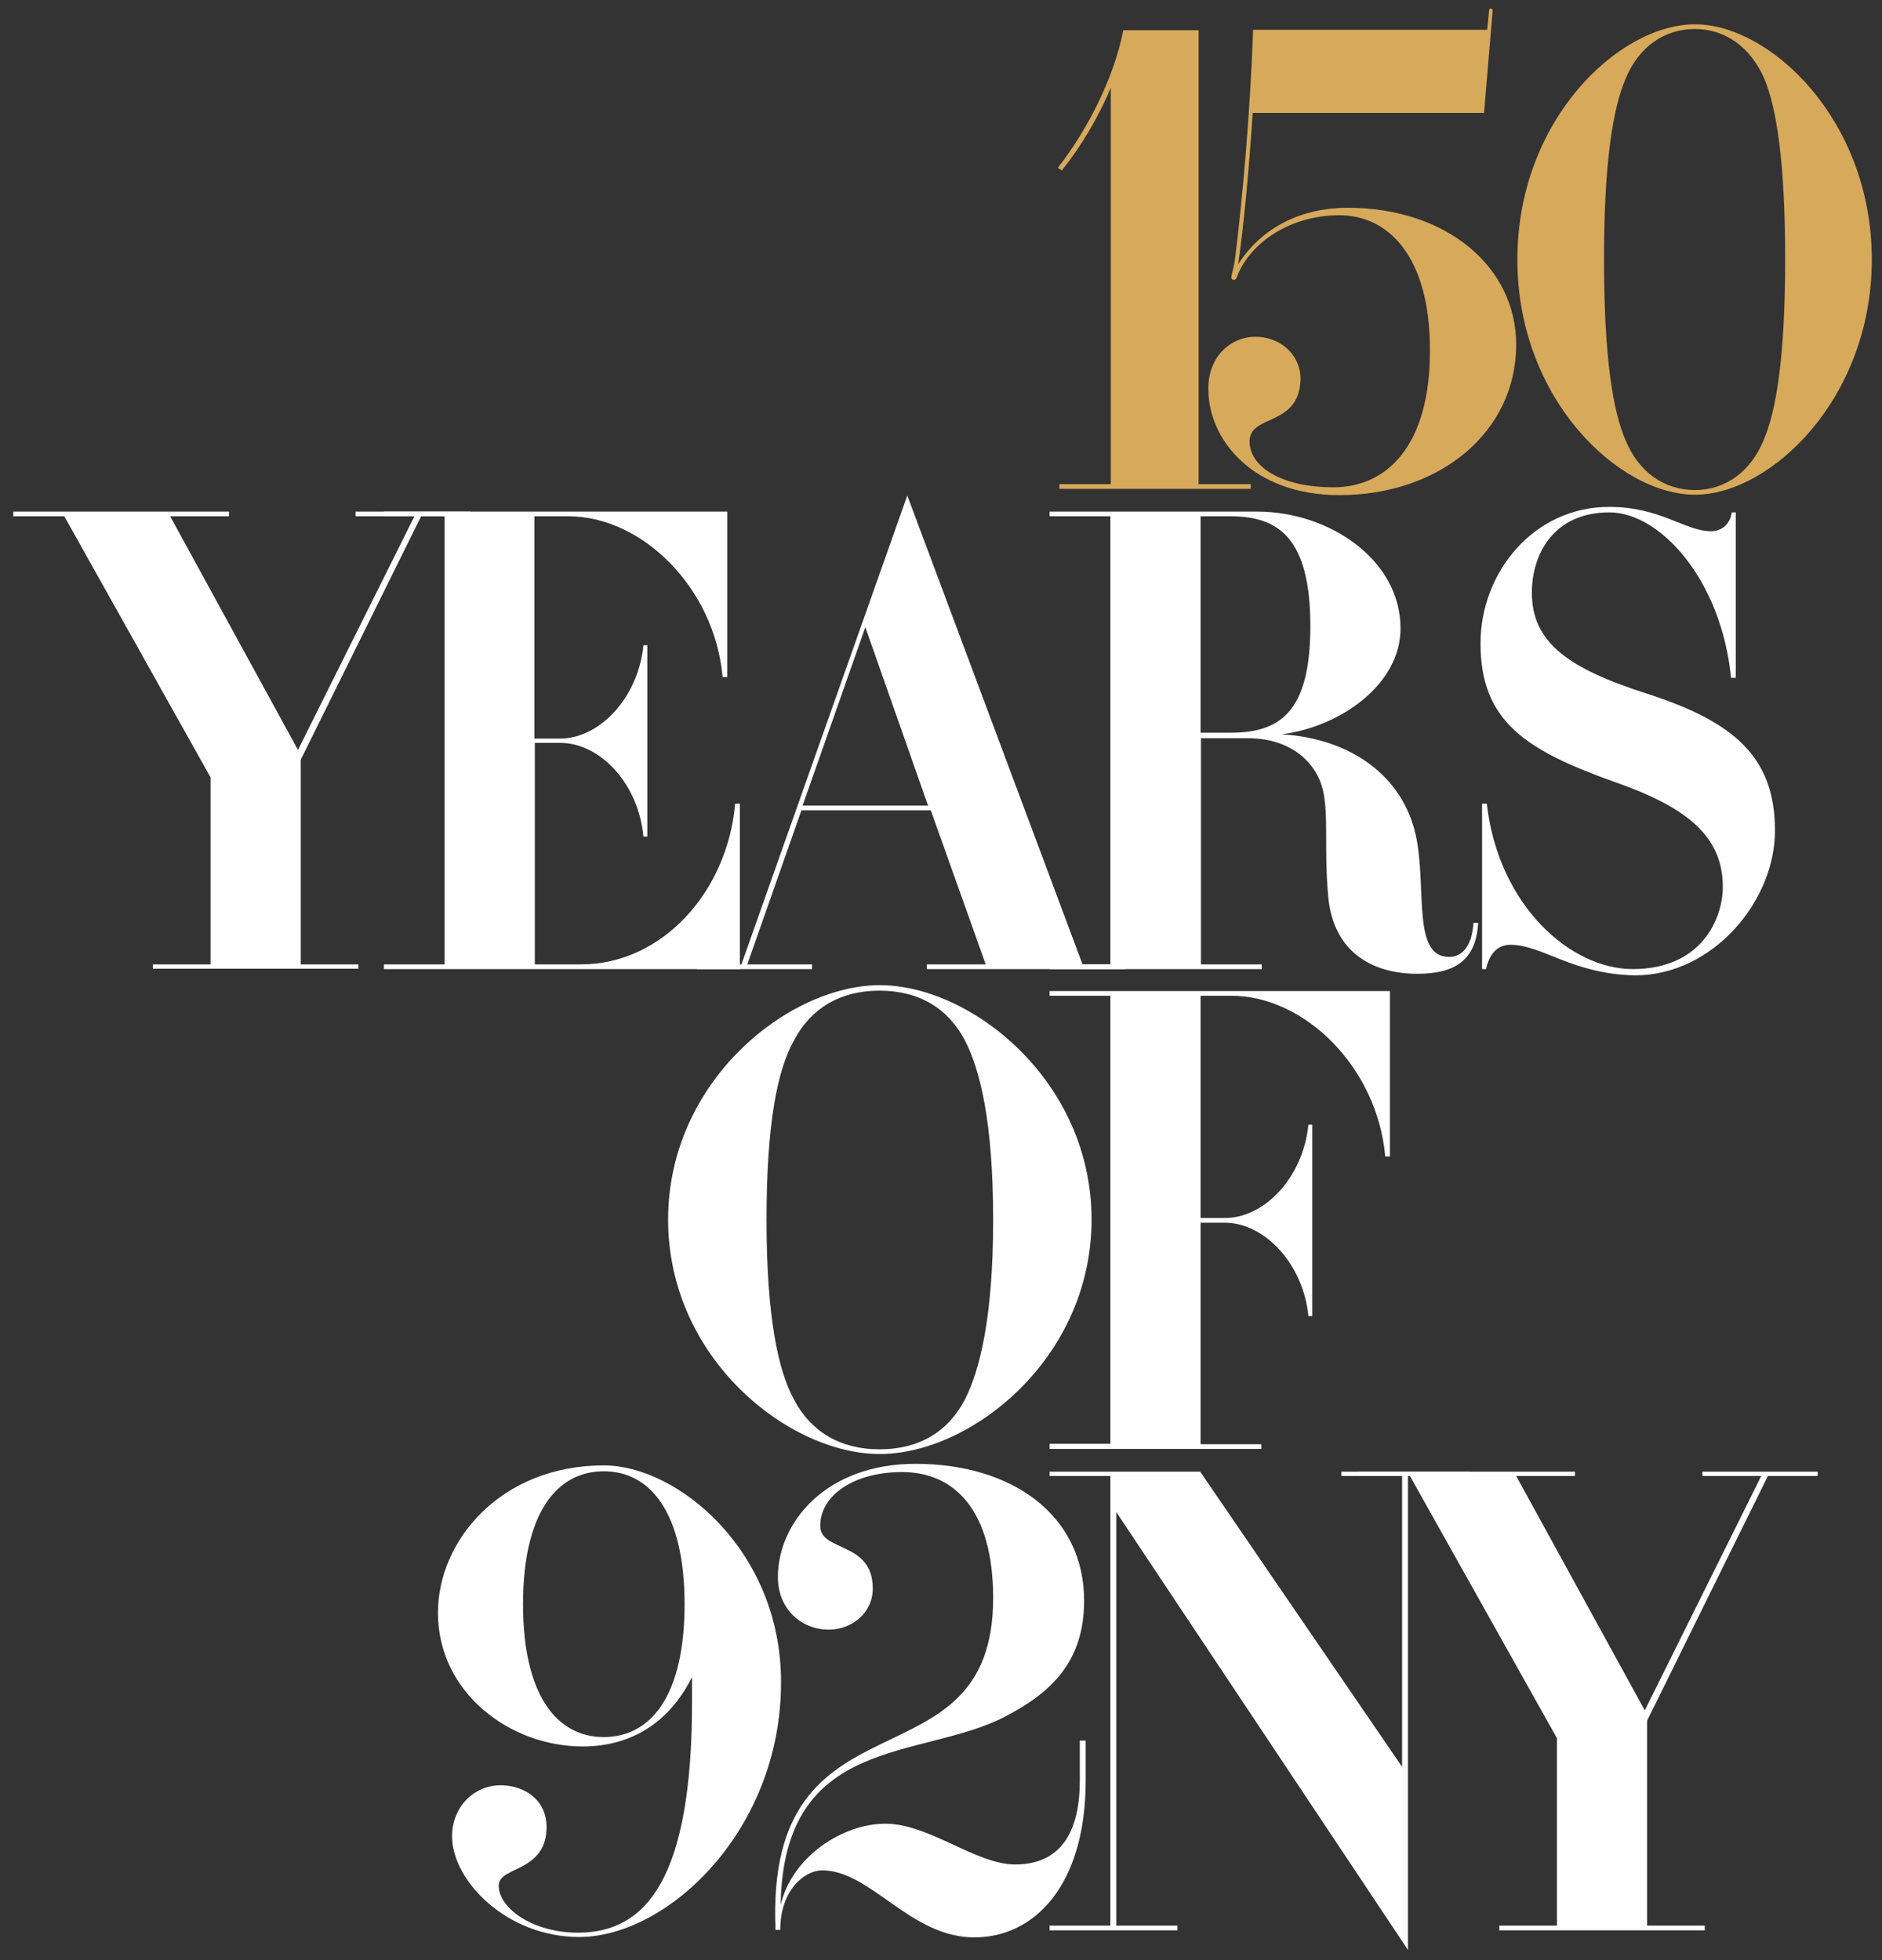
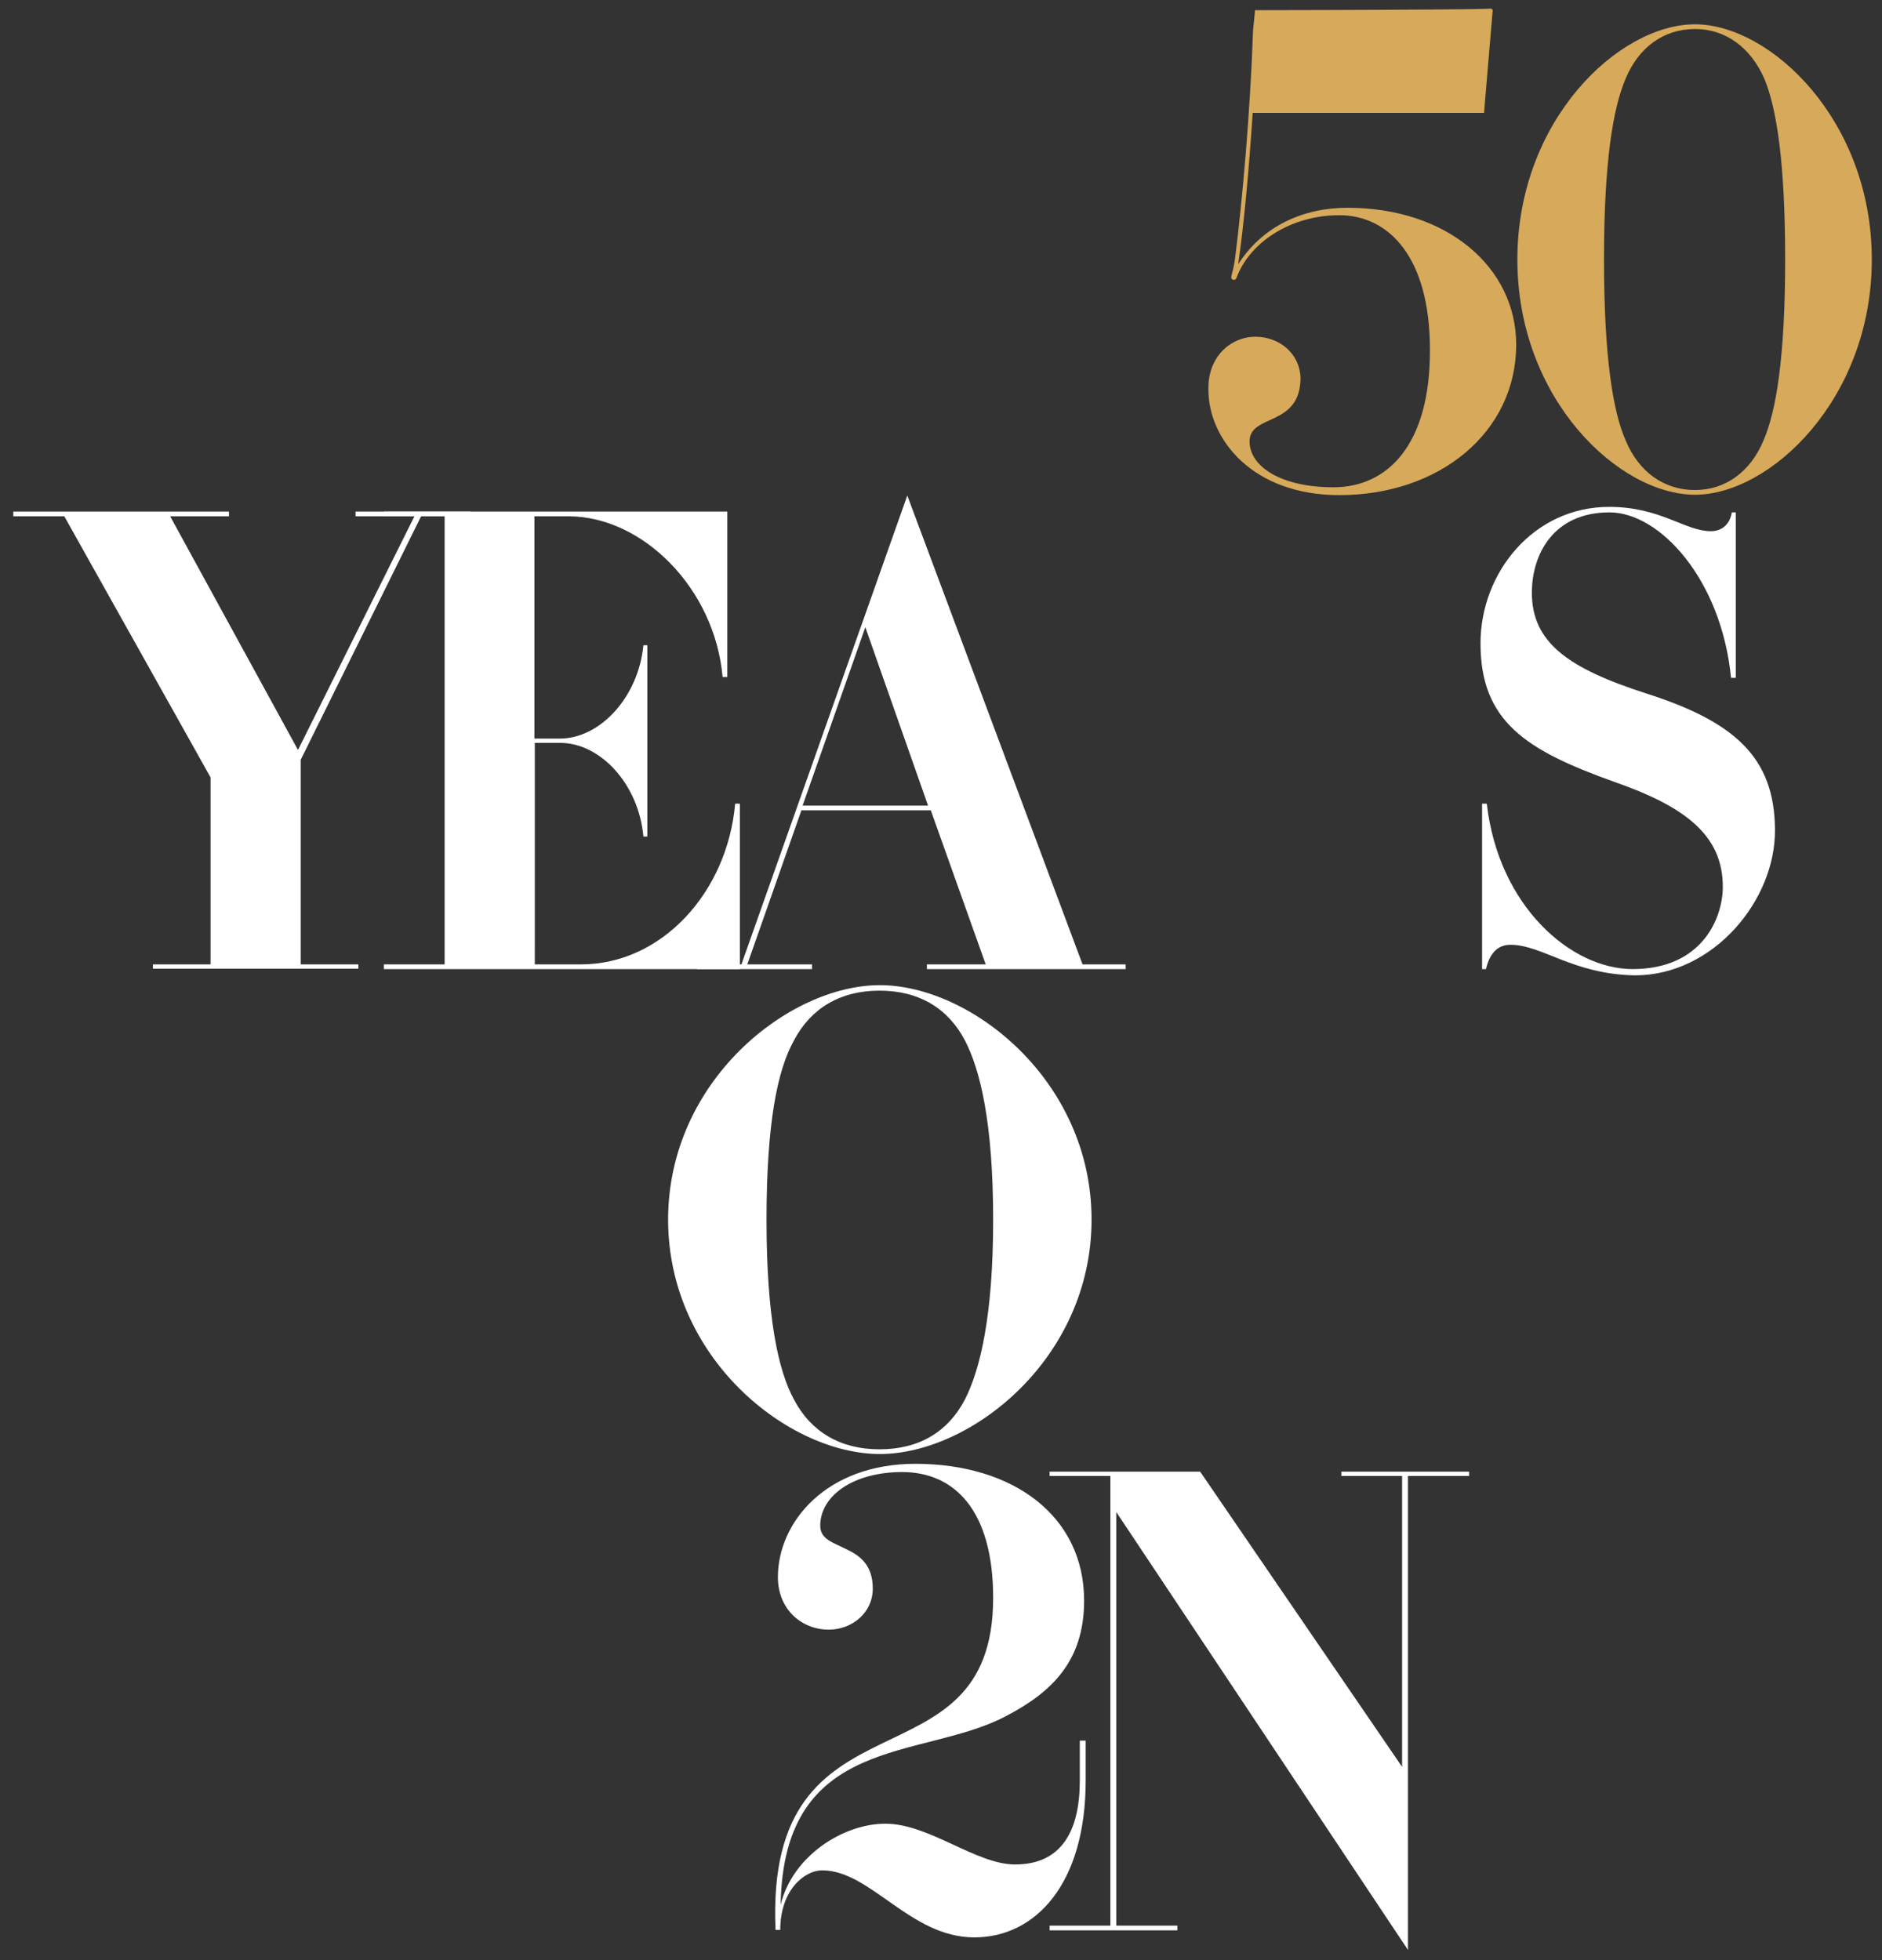
<svg xmlns="http://www.w3.org/2000/svg" version="1.1" id="Layer_1" x="0px" y="0px" viewBox="0 0 480 500" style="enable-background:new 0 0 480 500;" xml:space="preserve">
  <rect x="0" y="0" width="480" height="500" fill="#333333" stroke="none" />
  <style type="text/css">
	.st0{fill:#FFFFFF;}
	.st1{fill:#D7A95A;}
</style>
  <g>
-     <path class="st0" d="M154,373.8c-26.2,0-42.3,19.1-42.3,37.6c0,20.4,18.4,34.1,36.9,34.1c11.5,0,21.7-5.3,27.9-17.7v6.4   c0,45.1-11.7,58.8-29.1,58.8v0c-11.5,0-20.2-6.2-20.2-12c0-2.8,3.7-3.5,7-5.5c2.7-1.7,5.2-4.2,5.2-9.4c0-7.2-5.9-10.7-11.7-10.7   c-7,0-12.4,5.7-12.4,13c0,11.4,14,25.7,32.4,25.7c22.6,0,51.5-27.2,51.5-64.9C199.3,395.6,172.8,373.8,154,373.8 M154,443.1   c-12,0-20.6-10.7-20.6-33.9c0-23.1,8.5-33.9,20.6-33.9c12,0,20.6,10.8,20.6,33.9C174.6,432.4,166.1,443.1,154,443.1" />
    <path class="st0" d="M253.3,407.6c0,50.3-58.3,21.1-55.5,84.7h1.2c0-10.2,6.2-15.2,10.7-15.2c12.4,0,22.4,17.1,38.8,17.1   c15.5,0,28.4-13.5,28.4-40v-10.2h-1.5v10.2c0,12.9-4.7,21.4-16.5,21.4c-10,0-21.9-10.4-33.1-10.4c-10.7,0-23.7,8.2-26.7,20.7   c0.7-43.6,35.9-36.9,57.2-48c12-6.2,20.2-14.2,20.2-29.6c0-21.6-18.1-34.9-43-34.9c-22.9,0-35.1,15-35.1,28.9c0,8.2,6,13.4,13,13.4   c5.8,0,11.2-4.2,11.2-10.5c0-6-3.3-8.4-6.7-10c-3.3-1.7-6.7-2.5-6.7-6c0-7.7,8.5-13.7,20.9-13.7   C243.3,375.5,253.3,385.1,253.3,407.6L253.3,407.6z" />
    <polygon class="st0" points="267.7,492.4 300.3,492.4 300.3,491.2 284.7,491.2 284.7,385.7 359.1,497.4 359.1,376.5 374.7,376.5    374.7,375.4 342.1,375.4 342.1,376.5 357.6,376.5 357.6,450.7 306.1,375.4 267.7,375.4 267.7,376.5 283.2,376.5 283.2,491.2    267.7,491.2  " />
-     <polygon class="st0" points="382.4,492.4 434.8,492.4 434.8,491.2 420.1,491.2 420.1,438.9 450.9,376.5 463.6,376.5 463.6,375.4    434.2,375.4 434.2,376.5 449.2,376.5 419.5,436.3 386.7,376.5 401.7,376.5 401.7,375.4 346.6,375.4 346.6,376.5 359.6,376.5    397.1,443.4 397.1,491.2 382.4,491.2  " />
    <polygon class="st0" points="39,246 53.7,246 53.7,198.3 16.4,131.7 3.4,131.7 3.4,130.5 58.4,130.5 58.4,131.7 43.4,131.7    76,191.3 105.7,131.7 90.7,131.7 90.7,130.5 120,130.5 120,131.7 107.4,131.7 76.7,193.8 76.7,246 91.4,246 91.4,247.1 39,247.1     " />
    <path class="st0" d="M142.9,189.5h-6.5V246h11.8c20.5,0,37.3-18.3,39.3-41h1.2v42.2H97.9V246h15.5V131.7H97.9v-1.2h87.6v42.2h-1.2   c-2-22.7-20.5-41-39.3-41h-8.7v56.7h6.5c10.2,0,20-10.5,21.3-23.8h1v48.8h-1C162.9,200,153.1,189.5,142.9,189.5" />
    <path class="st0" d="M177.8,246h11.3l42.3-119.6L276.1,246h11v1.2h-50.7V246h15l-14-39.3h-33L190.6,246h16.5v1.2h-29.3V246z    M236.7,205.5l-16-45.5l-16,45.5H236.7z" />
-     <path class="st0" d="M267.7,246h15.5V131.7h-15.5v-1.2h53c18.2,0,36.5,12.2,36.5,29.8c0,14.5-15.7,25.2-30.3,27   c18.8,1.2,31.8,11.7,34.5,27.3c2.3,13.3-1,29.5,8.2,29.5c3.3,0,5.8-2.7,6.2-8.7h1.2c-0.5,9.2-5.5,13-15.5,13   c-11.7,0-21.3-5.7-22.7-19.3c-1.2-12.5,0.2-21.3-1.5-28c-1.5-5.8-7.2-12.8-19.2-12.8h-11.8V246h15.5v1.2h-54V246z M306.2,131.7   v55.2h7.7c12.5,0,20.3-5.2,20.3-27.2c0-22.3-8-28-20.3-28H306.2z" />
    <path class="st0" d="M385.2,241c-3.2,0-5.3,2.2-6.2,6.2h-1V205h1.2c3,26.2,21.5,42.2,37.2,42.2c17.7,0,23-13,23-21   c0-13.2-9.7-20.5-27.8-26.8c-22.3-8-34-15.3-34-35.3c0-18,13.5-34.8,32.8-34.8c13.2,0,19.3,6.2,26,6.2c2.7,0,4.8-1.7,5.3-4.8h1   v42.2h-1.2c-2.5-25.2-18.2-42.2-31-42.2c-14.3,0-19.8,10.7-19.8,20.5c0,12.7,9.3,19.3,29.2,25.7c22.5,7.2,32.7,16.3,32.8,34.7   c0.2,18-15.7,37.2-35.7,37.2C401,248.5,393.4,241,385.2,241" />
    <path class="st0" d="M224.4,251.3c23.2,0,54,24.3,54,59.8c0,35.5-30.8,59.8-54,59.8c-23.2,0-54-24.3-54-59.8   C170.4,275.7,201.2,251.3,224.4,251.3 M202.5,357c4.3,8.2,11.8,12.7,21.8,12.7c10.2,0,17.5-4.5,21.8-12.7c3.8-7.5,7.2-21,7.2-45.8   c0-24.8-3.3-38.3-7.2-45.8c-4.3-8.2-11.7-12.7-21.8-12.7c-10,0-17.5,4.5-21.8,12.7c-4.2,7.5-7,21-7,45.8   C195.5,336,198.5,349.7,202.5,357" />
-     <path class="st0" d="M267.7,368.3h15.5V254h-15.5v-1.2h86.8V295h-1.2c-2-22.7-20.5-41-39.3-41h-7.8v56.7h6.2   c10.2,0,20-10.5,21.3-23.8h1v48.8h-1c-1.3-13.3-11.2-23.8-21.3-23.8h-6.2v56.5h15.5v1.2h-54V368.3z" />
    <g>
-       <path class="st1" d="M270.1,123.5h13.2V22.4c-3.3,7.9-7.9,15.4-12.5,21.1l-1-0.7c7.2-9.2,14.2-22.4,16.7-35.1h19.2v115.8H319v1.2    h-48.8V123.5z" />
-       <path class="st1" d="M380.2,2.2c0.3,0,0.5,0.2,0.5,0.5l-2.2,26.1h-59c-1,15.2-2.3,28.9-3.7,38.6c6.2-9.7,16.5-14.4,27.9-14.4    c25.4,0,43,15.2,43,34.9c0,22.4-19.6,38.4-45.1,38.4c-22.1,0-33.4-14.2-33.4-26.9c-0.2-8.4,5.7-13.5,12-13.5    c6,0,11.4,4.2,11.5,10.7c-0.2,12.4-13,8.9-13,16c0,6.4,8,11.7,21.4,11.7c13.7,0,24.7-10.7,24.6-35.1c0-23.9-10.7-34.3-23.1-34.3    c-12.5,0-22.9,7-26.2,15.9c-0.3,1-1.7,0.7-1.3-0.5c0.3-1.3,0.7-2.5,1-5.2c1.7-13.7,3.7-35.1,4.5-57.5h59.7l0.5-5    C379.7,2.5,379.9,2.2,380.2,2.2" />
+       <path class="st1" d="M380.2,2.2c0.3,0,0.5,0.2,0.5,0.5l-2.2,26.1h-59c-1,15.2-2.3,28.9-3.7,38.6c6.2-9.7,16.5-14.4,27.9-14.4    c25.4,0,43,15.2,43,34.9c0,22.4-19.6,38.4-45.1,38.4c-22.1,0-33.4-14.2-33.4-26.9c-0.2-8.4,5.7-13.5,12-13.5    c6,0,11.4,4.2,11.5,10.7c-0.2,12.4-13,8.9-13,16c0,6.4,8,11.7,21.4,11.7c13.7,0,24.7-10.7,24.6-35.1c0-23.9-10.7-34.3-23.1-34.3    c-12.5,0-22.9,7-26.2,15.9c-0.3,1-1.7,0.7-1.3-0.5c0.3-1.3,0.7-2.5,1-5.2c1.7-13.7,3.7-35.1,4.5-57.5l0.5-5    C379.7,2.5,379.9,2.2,380.2,2.2" />
      <path class="st1" d="M477.4,66.2c0,35.6-25.9,60-45.1,60c-19.4,0-45.3-24.4-45.3-60c0-35.6,25.9-60,45.3-60    C451.5,6.2,477.4,30.6,477.4,66.2 M449.8,112.3c3.2-7.4,5.5-21.1,5.5-46.1s-2.2-38.6-5.3-46.1c-3.5-8-9.9-12.7-17.7-12.7    c-8,0-14.4,4.7-17.7,12.7c-3.2,7.5-5.5,21.1-5.5,46.1s2.3,38.8,5.5,46.1c3.3,8,9.7,12.7,17.7,12.7    C440.1,125,446.5,120.3,449.8,112.3" />
    </g>
  </g>
</svg>